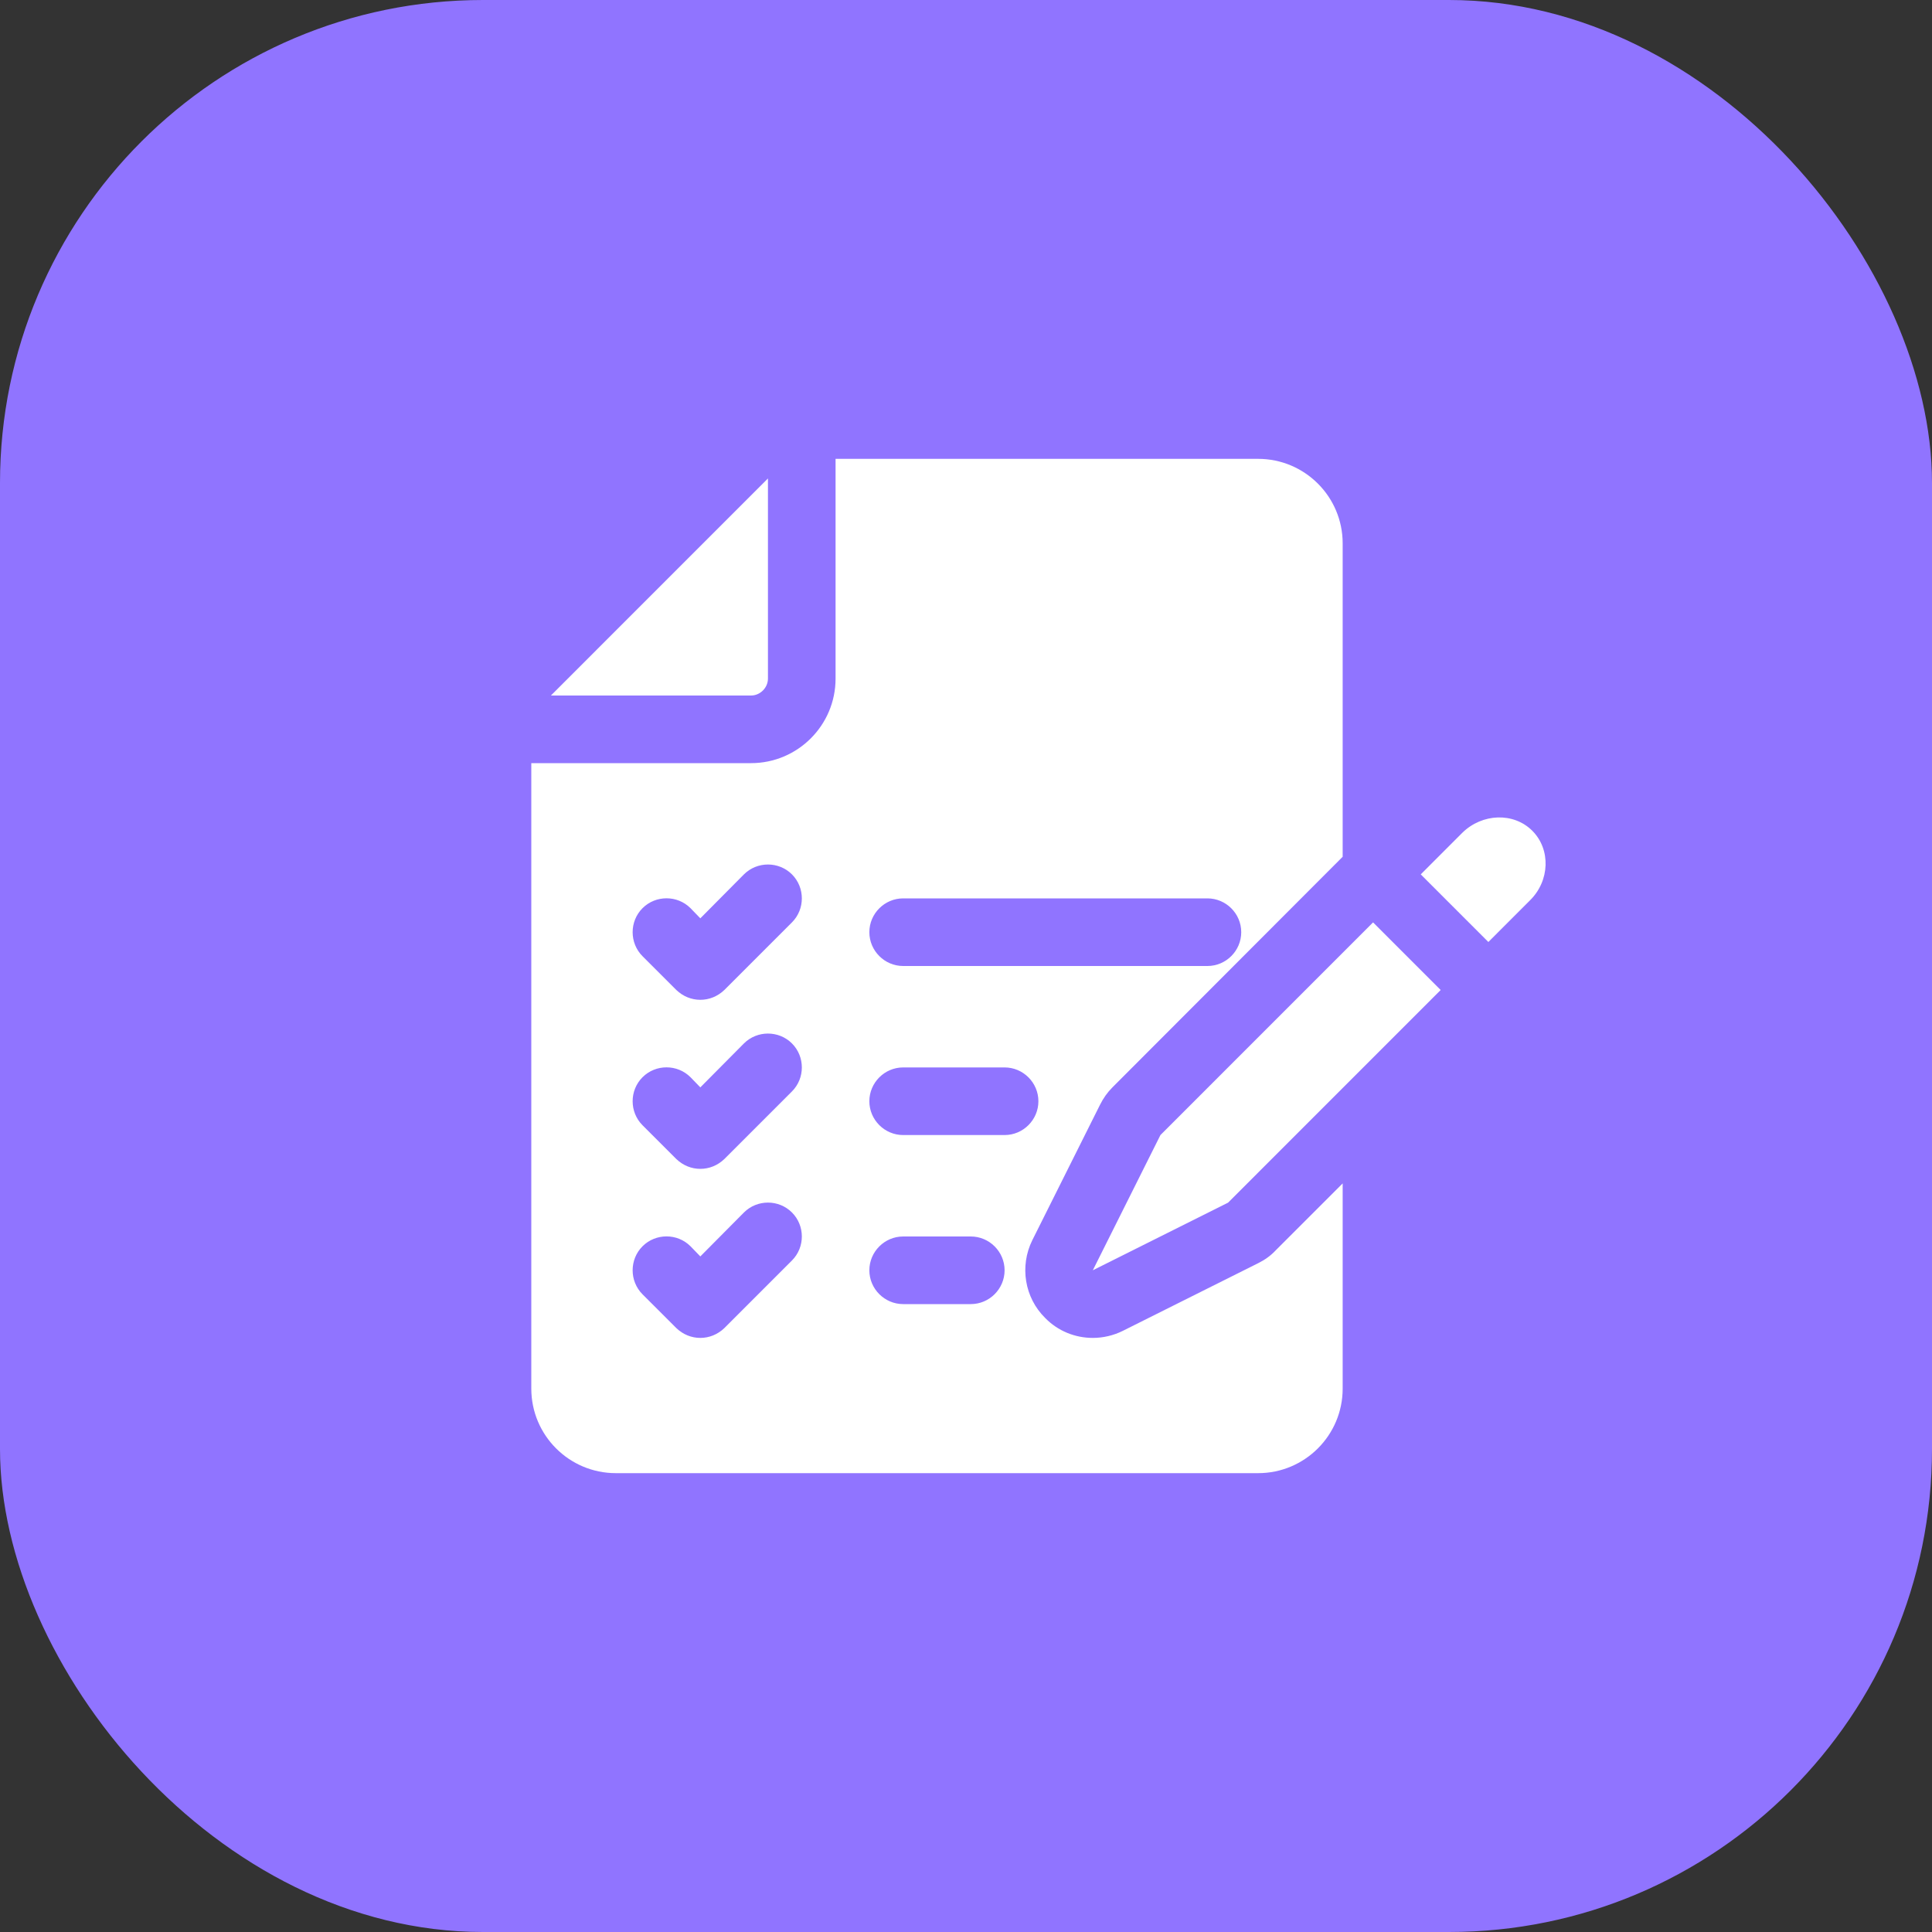
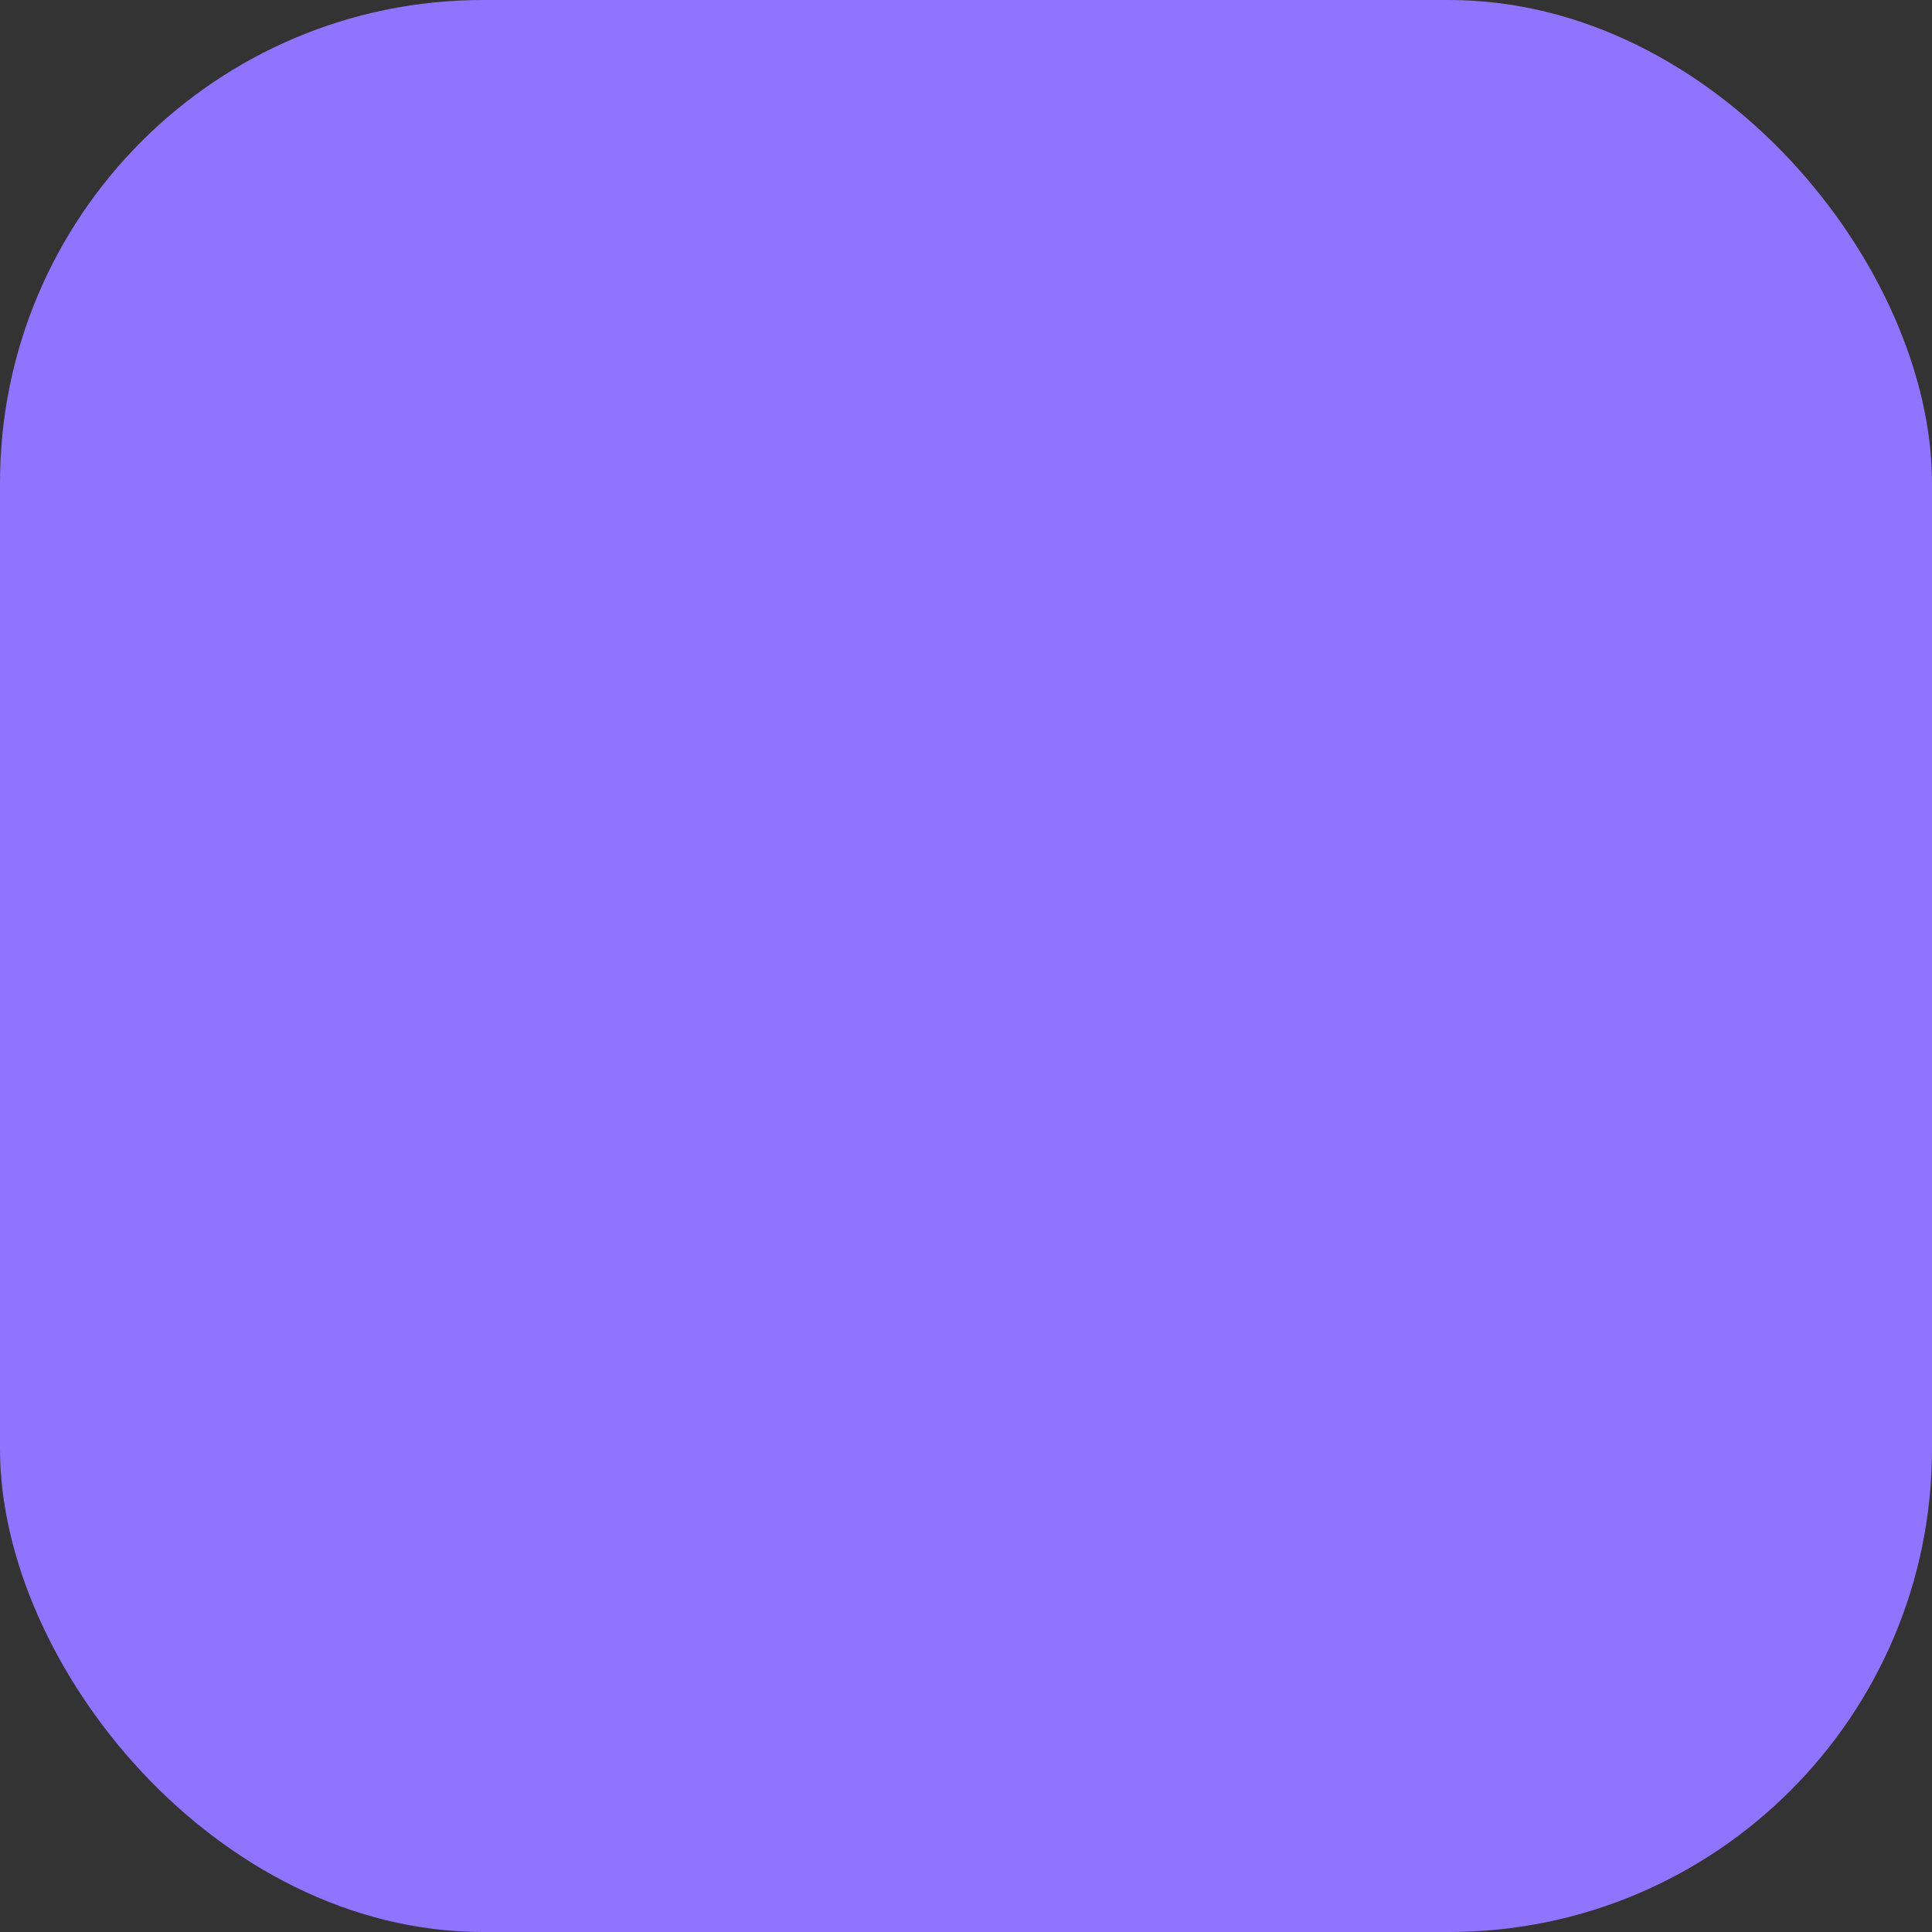
<svg xmlns="http://www.w3.org/2000/svg" width="80" height="80" viewBox="0 0 80 80" fill="none">
  <rect x="0" y="0" width="80" height="80" fill="#333333" stroke="none" />
  <desc>
			Created with Pixso.
	</desc>
  <defs />
  <rect rx="20" width="80" height="80" fill="#9074FF" fill-opacity="1" />
-   <path d="M31.099 28.8L22.812 28.8L31.799 19.812L31.799 28.1C31.799 28.477 31.477 28.8 31.099 28.8ZM48.051 47L45.251 52.6L50.851 49.8L59.655 40.994L56.856 38.194L48.051 47ZM63.449 34.4C62.68 33.63 61.378 33.673 60.552 34.483L58.83 36.206L61.63 39.006L63.352 37.283C64.177 36.473 64.22 35.17 63.449 34.4ZM42.745 51.355C42.214 52.432 42.424 53.733 43.278 54.574C43.81 55.12 44.523 55.4 45.251 55.4C45.672 55.4 46.105 55.302 46.497 55.106L52.097 52.306C52.377 52.167 52.615 51.998 52.824 51.774L55.597 49.002L55.597 57.5C55.597 59.432 54.028 61 52.097 61L25.5 61C23.568 61 22 59.432 22 57.5L22 31.6L31.099 31.6C33.03 31.6 34.599 30.032 34.599 28.1L34.599 19L52.097 19C54.028 19 55.597 20.568 55.597 22.5L55.597 35.477L46.063 45.026C45.853 45.236 45.685 45.474 45.545 45.755L42.745 51.355ZM32.793 50.206C32.247 49.66 31.352 49.66 30.805 50.206L28.999 52.026L28.593 51.606C28.047 51.06 27.151 51.06 26.605 51.606C26.06 52.152 26.06 53.048 26.605 53.594L28.006 54.994C28.285 55.261 28.636 55.4 28.999 55.4C29.363 55.4 29.713 55.261 29.993 54.994L32.793 52.194C33.339 51.648 33.339 50.752 32.793 50.206ZM32.793 43.206C32.247 42.661 31.352 42.661 30.805 43.206L28.999 45.026L28.593 44.606C28.047 44.06 27.151 44.06 26.605 44.606C26.06 45.152 26.06 46.048 26.605 46.594L28.006 47.994C28.285 48.261 28.636 48.4 28.999 48.4C29.363 48.4 29.713 48.261 29.993 47.994L32.793 45.194C33.339 44.648 33.339 43.752 32.793 43.206ZM32.793 36.206C32.247 35.661 31.352 35.661 30.805 36.206L28.999 38.026L28.593 37.606C28.047 37.06 27.151 37.06 26.605 37.606C26.06 38.152 26.06 39.048 26.605 39.594L28.006 40.994C28.285 41.261 28.636 41.4 28.999 41.4C29.363 41.4 29.713 41.261 29.993 40.994L32.793 38.194C33.339 37.648 33.339 36.752 32.793 36.206ZM35.998 38.6C35.998 39.37 36.629 40 37.398 40L49.997 40C50.767 40 51.397 39.37 51.397 38.6C51.397 37.83 50.767 37.2 49.997 37.2L37.398 37.2C36.629 37.2 35.998 37.83 35.998 38.6ZM41.598 52.6C41.598 51.83 40.968 51.2 40.198 51.2L37.398 51.2C36.629 51.2 35.998 51.83 35.998 52.6C35.998 53.37 36.629 54 37.398 54L40.198 54C40.968 54 41.598 53.37 41.598 52.6ZM42.998 45.6C42.998 44.83 42.367 44.2 41.598 44.2L37.398 44.2C36.629 44.2 35.998 44.83 35.998 45.6C35.998 46.37 36.629 47 37.398 47L41.598 47C42.367 47 42.998 46.37 42.998 45.6Z" fill="#FFFFFF" fill-opacity="1" fill-rule="nonzero" />
</svg>